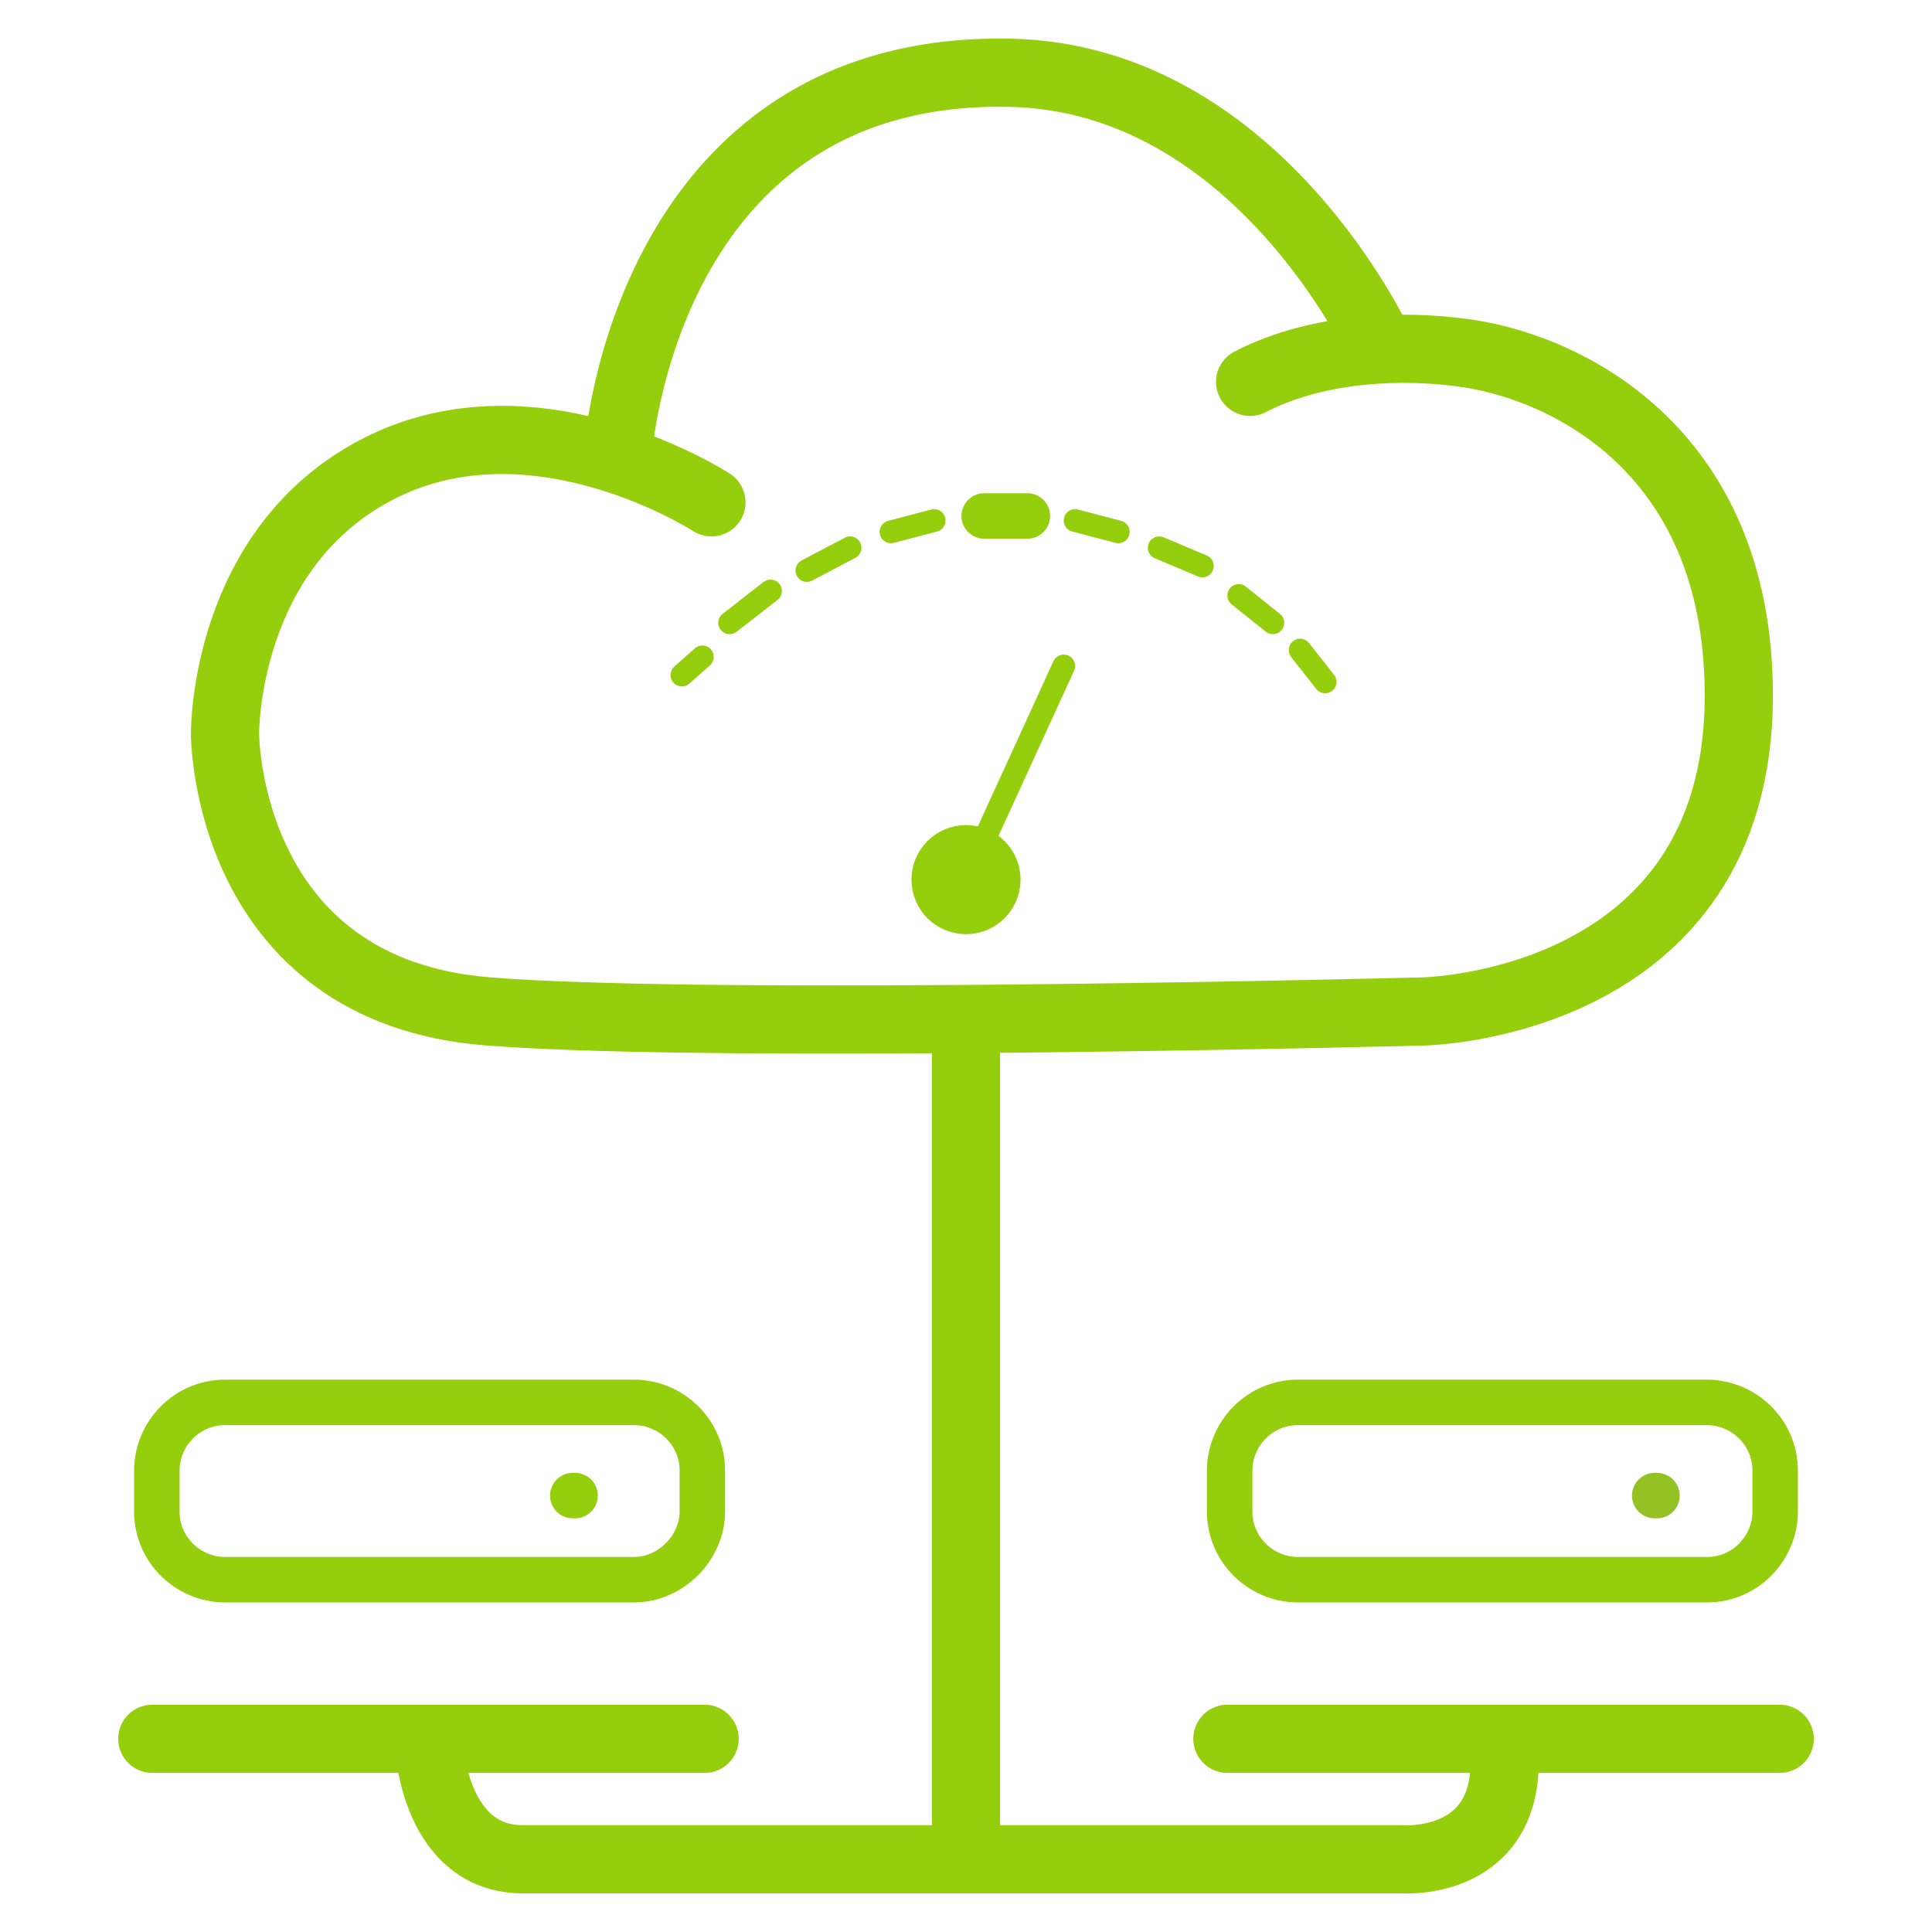
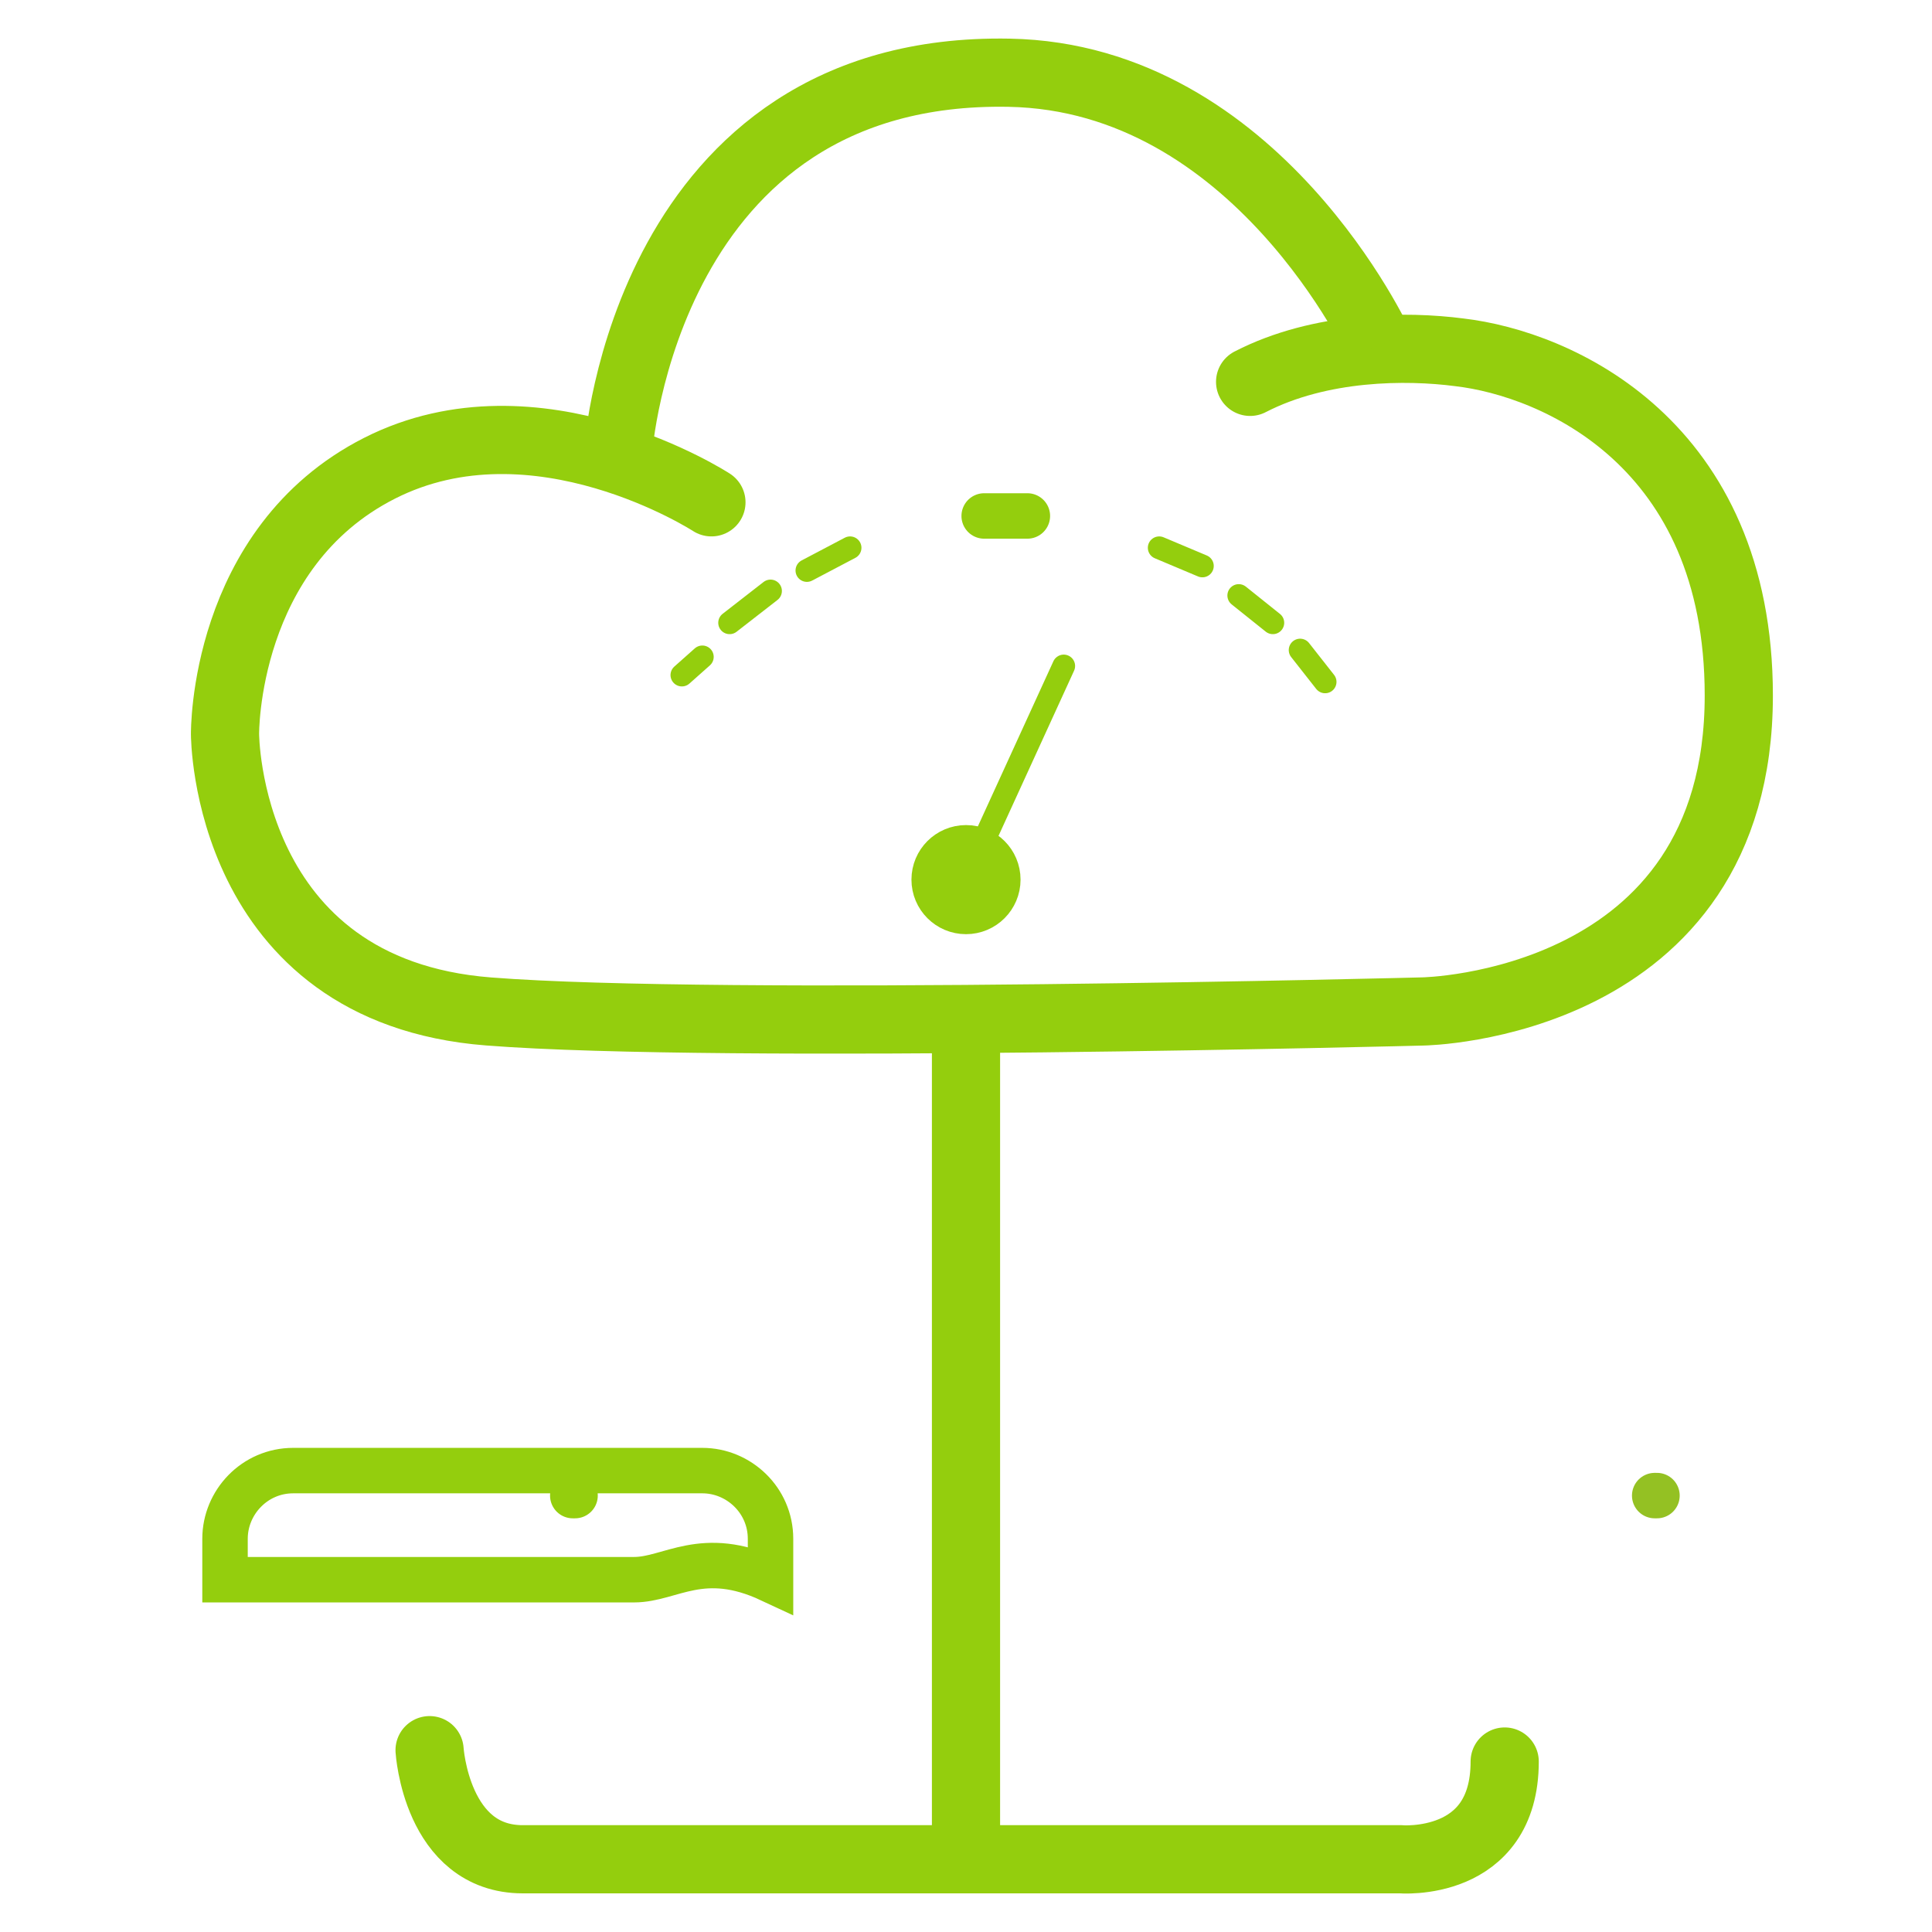
<svg xmlns="http://www.w3.org/2000/svg" id="Capa_2_00000138554844938336090140000008151389663969151635_" x="0px" y="0px" viewBox="0 0 85 85" style="enable-background:new 0 0 85 85;" xml:space="preserve">
  <style type="text/css">	.st0{fill:none;stroke:#94CE0D;stroke-width:3;stroke-linecap:round;stroke-miterlimit:10;}	.st1{fill:none;stroke:#94CE0D;stroke-width:3;stroke-miterlimit:10;}	.st2{fill:none;stroke:#94CE0D;stroke-width:2;stroke-linecap:round;stroke-miterlimit:10;}	.st3{fill:none;stroke:#94CE0D;stroke-linecap:round;stroke-miterlimit:10;}	.st4{fill:none;stroke:#94C123;stroke-width:2;stroke-linecap:round;stroke-miterlimit:10;}</style>
  <g>
    <g>
      <path class="st0" d="M31.3,22.1c0,0-7.7-5-14.6-1.5S9.9,32.3,9.9,32.3s0,11.3,11.6,12.2c10.2,0.8,41.1,0,41.1,0   s13.9-0.2,13.9-13.9c0-11.1-8-14.6-12.3-15.1c-2.3-0.3-6.1-0.3-9.2,1.3" />
      <path class="st1" d="M27.2,19.8c0,0,1.2-16.9,17.2-16.6c10.9,0.2,16.3,12,16.3,12" />
    </g>
    <circle class="st2" cx="42.5" cy="38.7" r="1.4" />
    <line class="st3" x1="42.5" y1="38.7" x2="46.8" y2="29.3" />
    <path class="st3" d="M40.7,23.5" />
    <line class="st3" x1="30" y1="29.7" x2="30.9" y2="28.9" />
    <line class="st3" x1="32.1" y1="27.4" x2="33.9" y2="26" />
    <line class="st3" x1="35.5" y1="25.1" x2="37.4" y2="24.1" />
-     <line class="st3" x1="39.2" y1="23.4" x2="41.1" y2="22.9" />
    <line class="st2" x1="43.3" y1="22.7" x2="45.2" y2="22.7" />
-     <line class="st3" x1="47.3" y1="22.9" x2="49.2" y2="23.4" />
    <line class="st3" x1="51" y1="24.1" x2="52.9" y2="24.9" />
    <line class="st3" x1="54.5" y1="26.2" x2="56" y2="27.4" />
    <line class="st3" x1="57.2" y1="28.6" x2="58.3" y2="30" />
    <line class="st0" x1="42.5" y1="44.9" x2="42.5" y2="81.5" />
-     <line class="st0" x1="6.7" y1="76.5" x2="31" y2="76.5" />
-     <line class="st0" x1="54" y1="76.5" x2="78.3" y2="76.5" />
    <path class="st0" d="M18.9,77c0,0,0.3,4.8,4.1,4.8s38.6,0,38.6,0s4.6,0.4,4.6-4.3" />
-     <path class="st2" d="M27.9,69.5h-18c-1.6,0-3-1.3-3-3v-1.8c0-1.6,1.3-3,3-3h18c1.6,0,3,1.3,3,3v1.8C30.9,68.1,29.5,69.5,27.9,69.5z  " />
-     <path class="st2" d="M75.1,69.5h-18c-1.6,0-3-1.3-3-3v-1.8c0-1.6,1.3-3,3-3h18c1.6,0,3,1.3,3,3v1.8C78.1,68.1,76.8,69.5,75.1,69.5z  " />
+     <path class="st2" d="M27.9,69.5h-18v-1.8c0-1.6,1.3-3,3-3h18c1.6,0,3,1.3,3,3v1.8C30.9,68.1,29.5,69.5,27.9,69.5z  " />
    <line class="st4" x1="72.8" y1="65.8" x2="72.9" y2="65.8" />
    <line class="st2" x1="25.2" y1="65.8" x2="25.3" y2="65.8" />
  </g>
</svg>